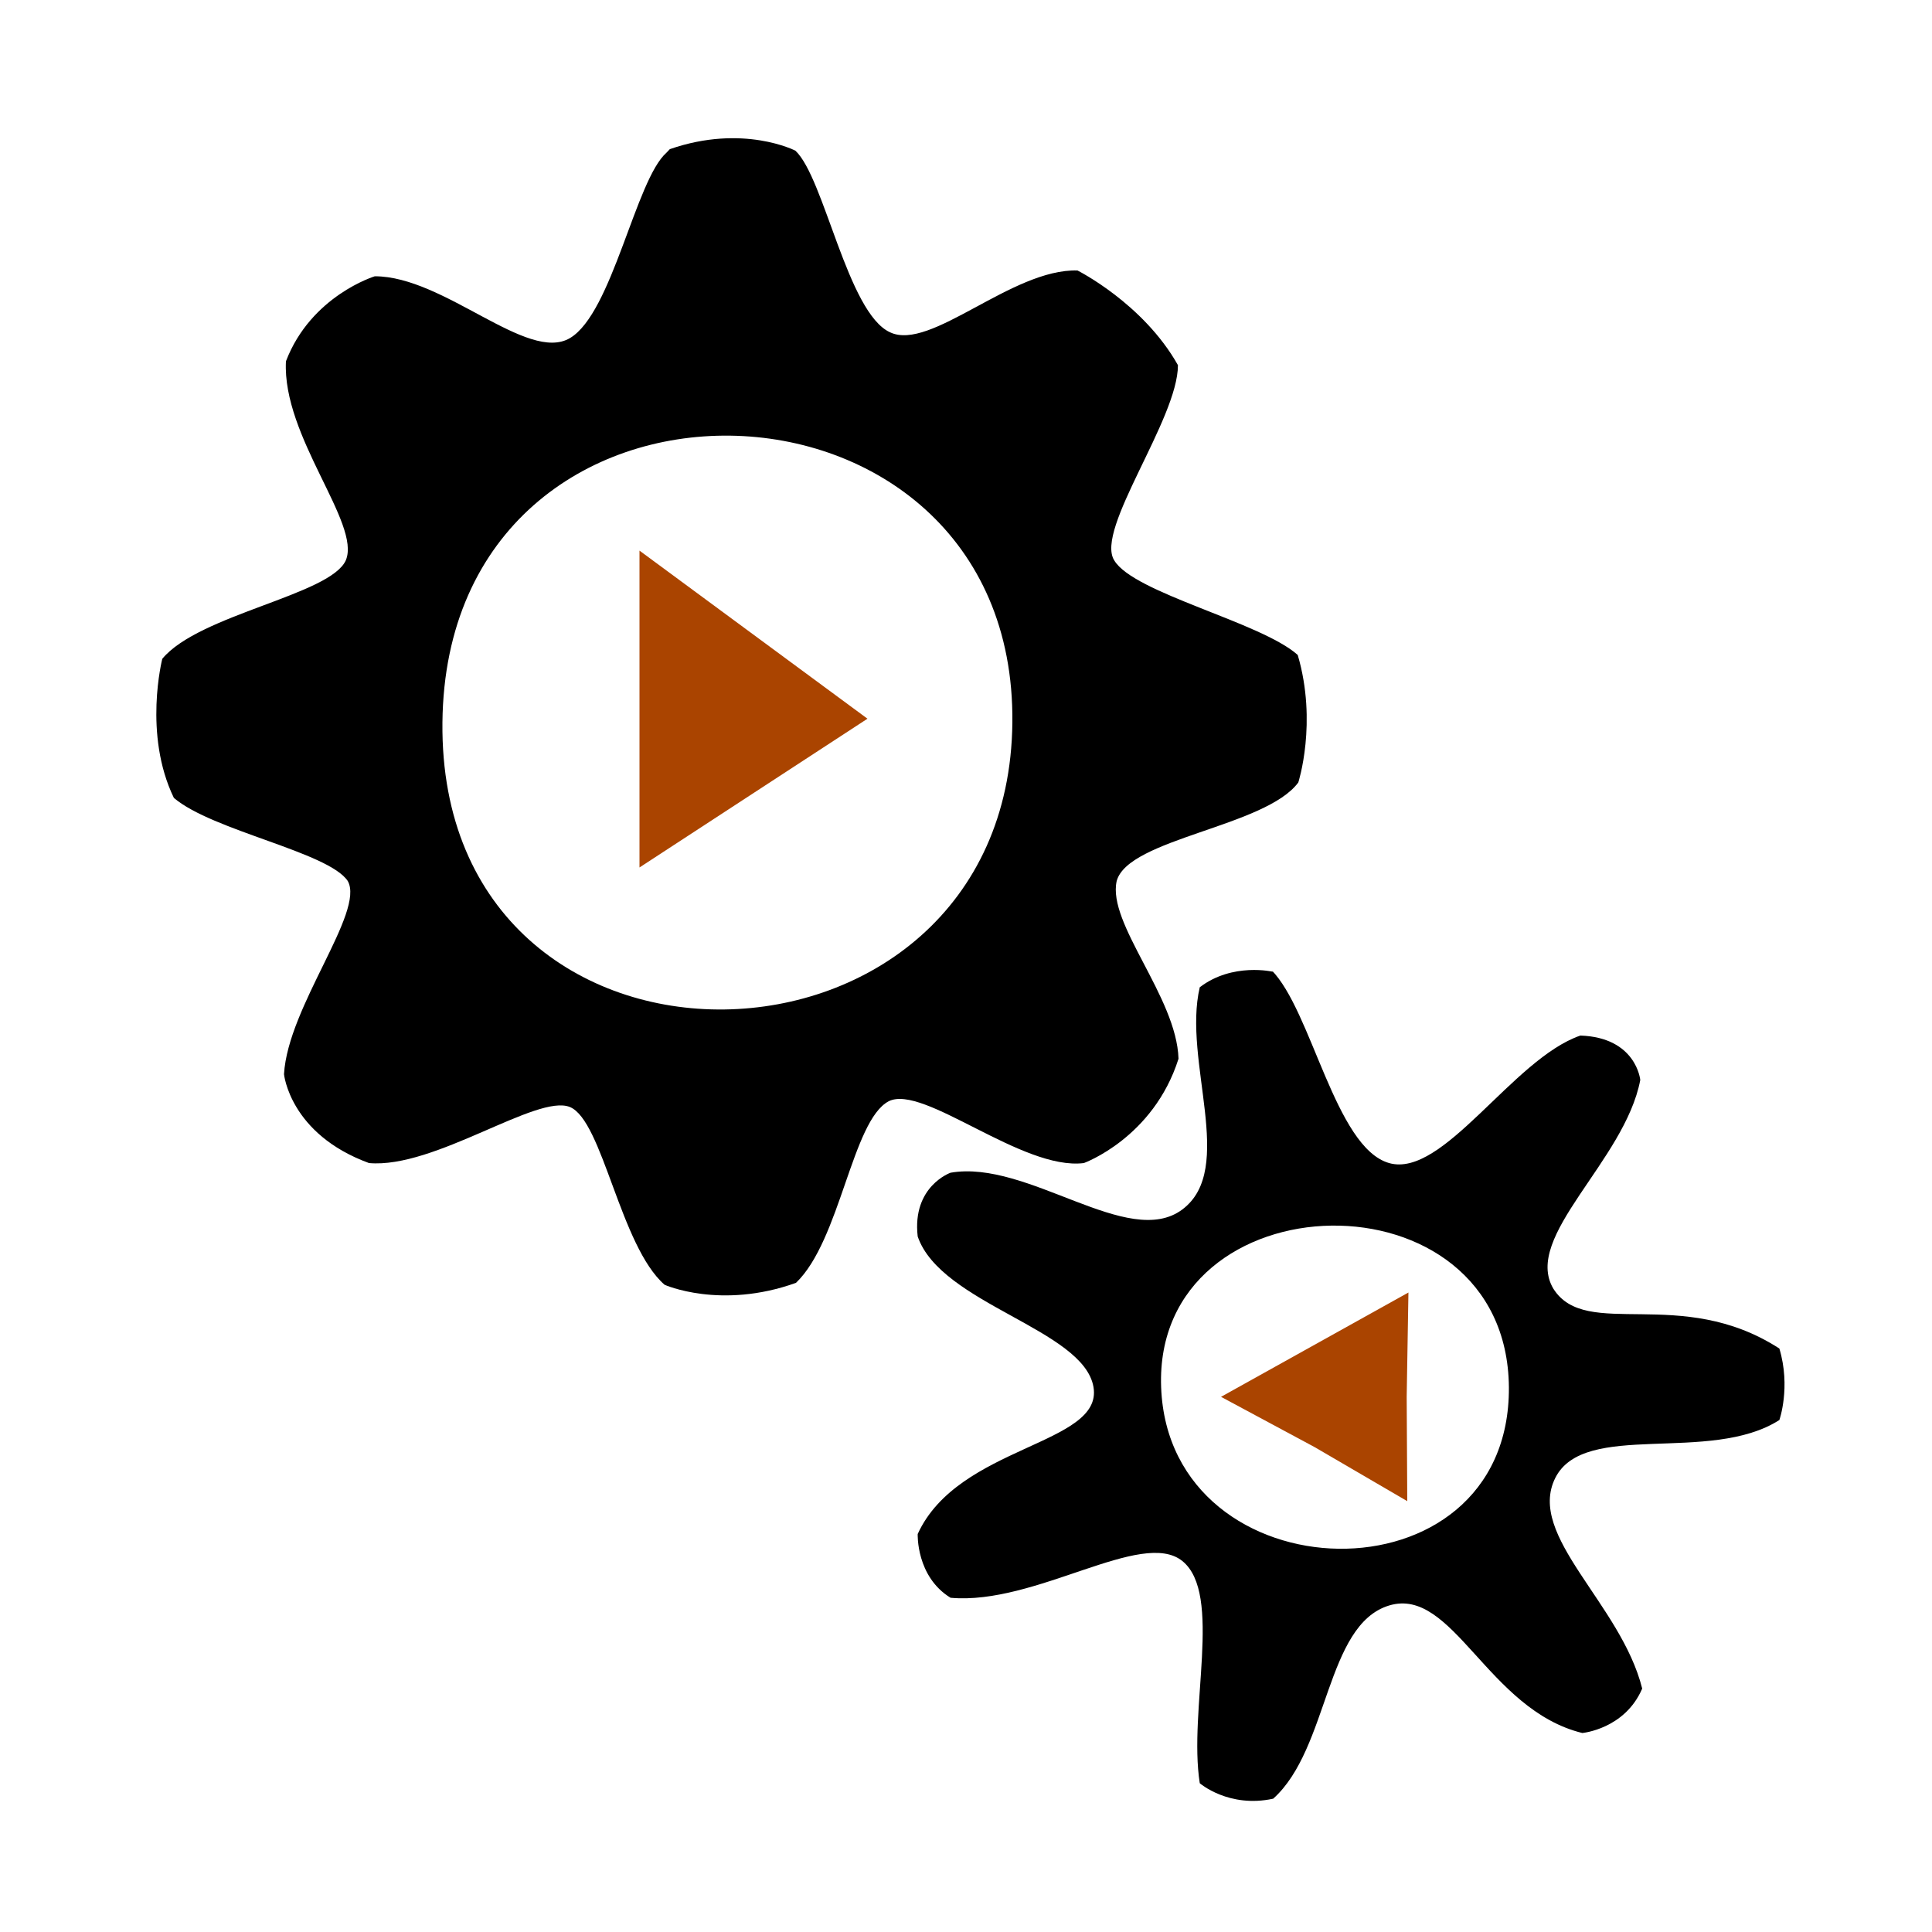
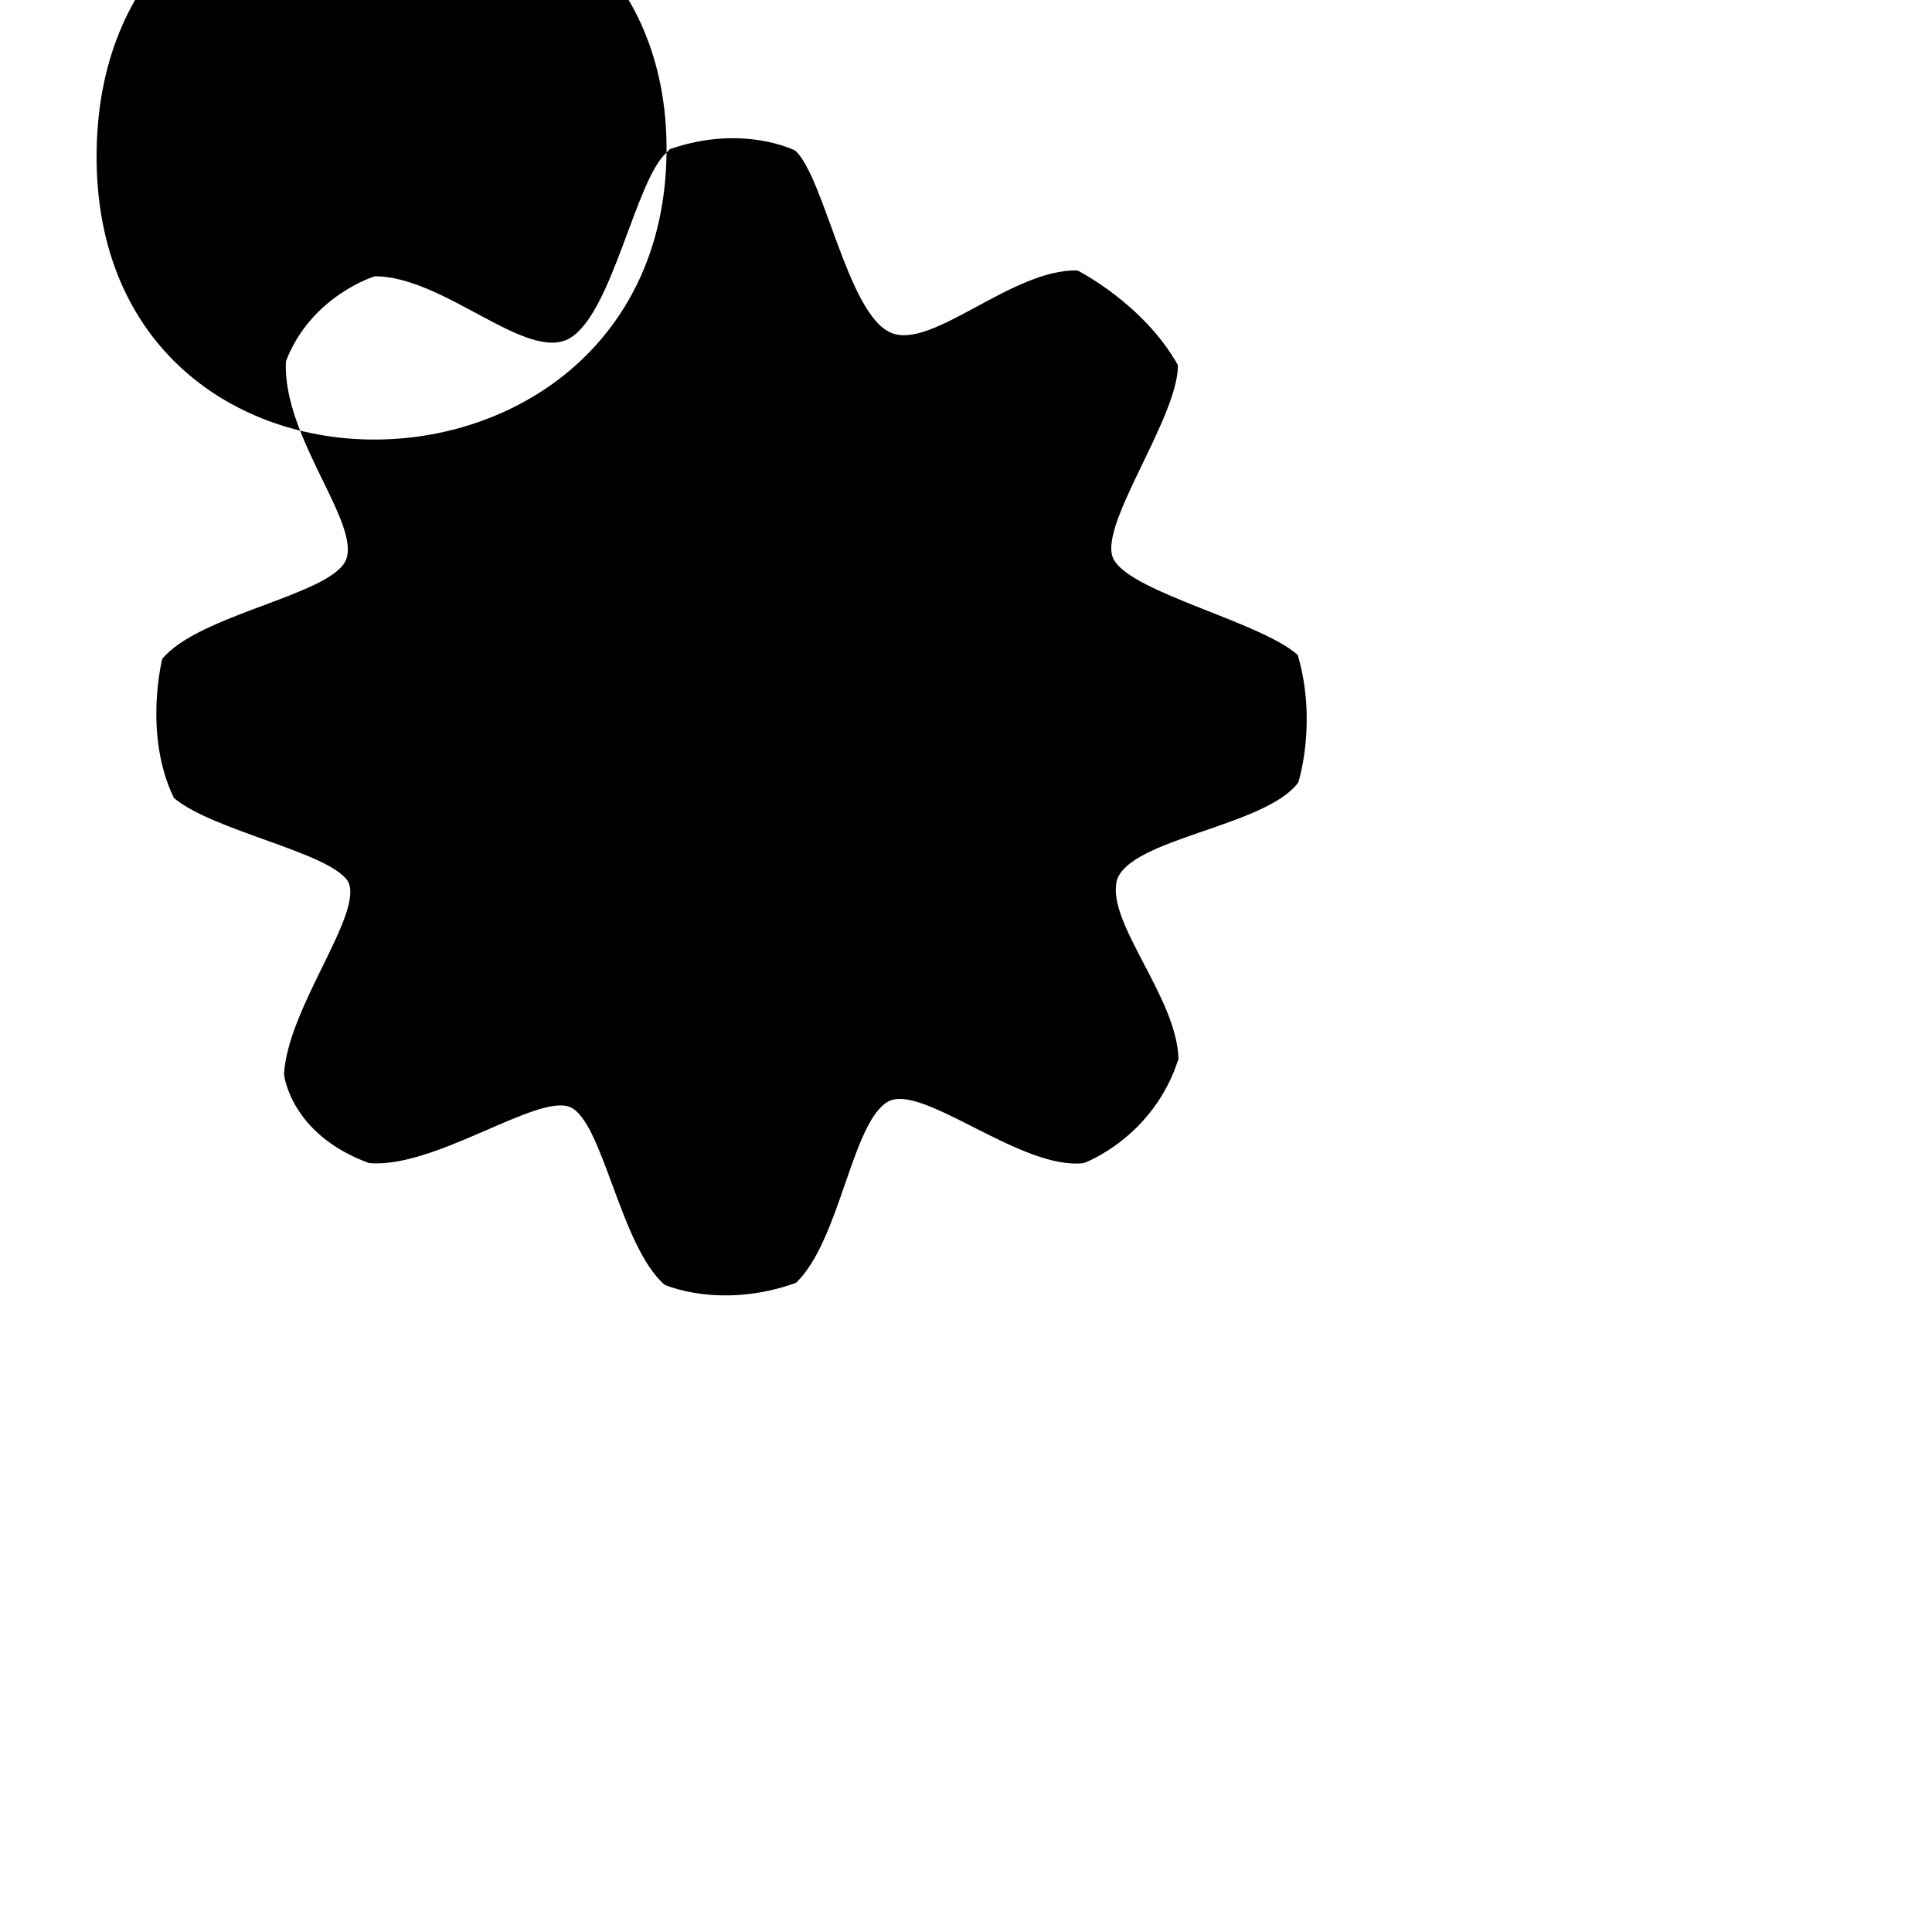
<svg xmlns="http://www.w3.org/2000/svg" width="1em" height="1em" viewBox="0 0 1000 1000">
-   <path d="m345 79c-16 14-28 83-50 96s-65-32-101-32c0 0-33 10-46 44-2 39 39 84 31 103-8 18-76 28-95 51 0 0-10 39 6 72 20 17 80 28 90 43 9 16-31 65-33 100 0 0 3 31 44 46 34 3 87-36 104-29s26 72 49 92c0 0 29 13 68-1 23-22 29-84 48-94 18-9 69 36 101 32 0 0 36-13 49-54-1-32-37-70-32-92 6-22 77-28 94-51 0 0 10-31-.3-66-19-17-85-32-95-49-10-16 33-73 33-101-18-32-52-49-52-49-34-1-76 42-97 32-22-10-34-80-49-94 0 0-27-14-65-.8zm179 295c-2 194-297 202-295-.002 2-202 297-194 295 .002z" />
-   <path d="m659 503s-21-5-38 8c-9 38 19 94-9 115s-80-26-120-19c0 0-20 7-17 33 12 35 86 48 91 78s-70 30-91 76c0 0-.9 22 17 33 44 4 99-36 120-19s3 77 9 115c0 0 15 13 38 8 29-26 27-90 60-100s51 54 100 66c0 0 22-2 31-23-11-44-60-79-45-109s80-7 116-30c0 0 6-17 0-37-51-33-100-4-117-31-16-27 37-66 45-108 0 0-2-22-31-23-35 12-71 74-99 66s-40-79-61-100zm122 215c.8 114-176 109-180 0s179-114 180 0z" />
+   <path d="m345 79c-16 14-28 83-50 96s-65-32-101-32c0 0-33 10-46 44-2 39 39 84 31 103-8 18-76 28-95 51 0 0-10 39 6 72 20 17 80 28 90 43 9 16-31 65-33 100 0 0 3 31 44 46 34 3 87-36 104-29s26 72 49 92c0 0 29 13 68-1 23-22 29-84 48-94 18-9 69 36 101 32 0 0 36-13 49-54-1-32-37-70-32-92 6-22 77-28 94-51 0 0 10-31-.3-66-19-17-85-32-95-49-10-16 33-73 33-101-18-32-52-49-52-49-34-1-76 42-97 32-22-10-34-80-49-94 0 0-27-14-65-.8zc-2 194-297 202-295-.002 2-202 297-194 295 .002z" />
  <g fill="#aa4400">
-     <path d="m331 449 118-77-118-87z" />
-     <path d="m632 723 97-54-.9 54 .3 54-48-28z" />
-   </g>
+     </g>
</svg>